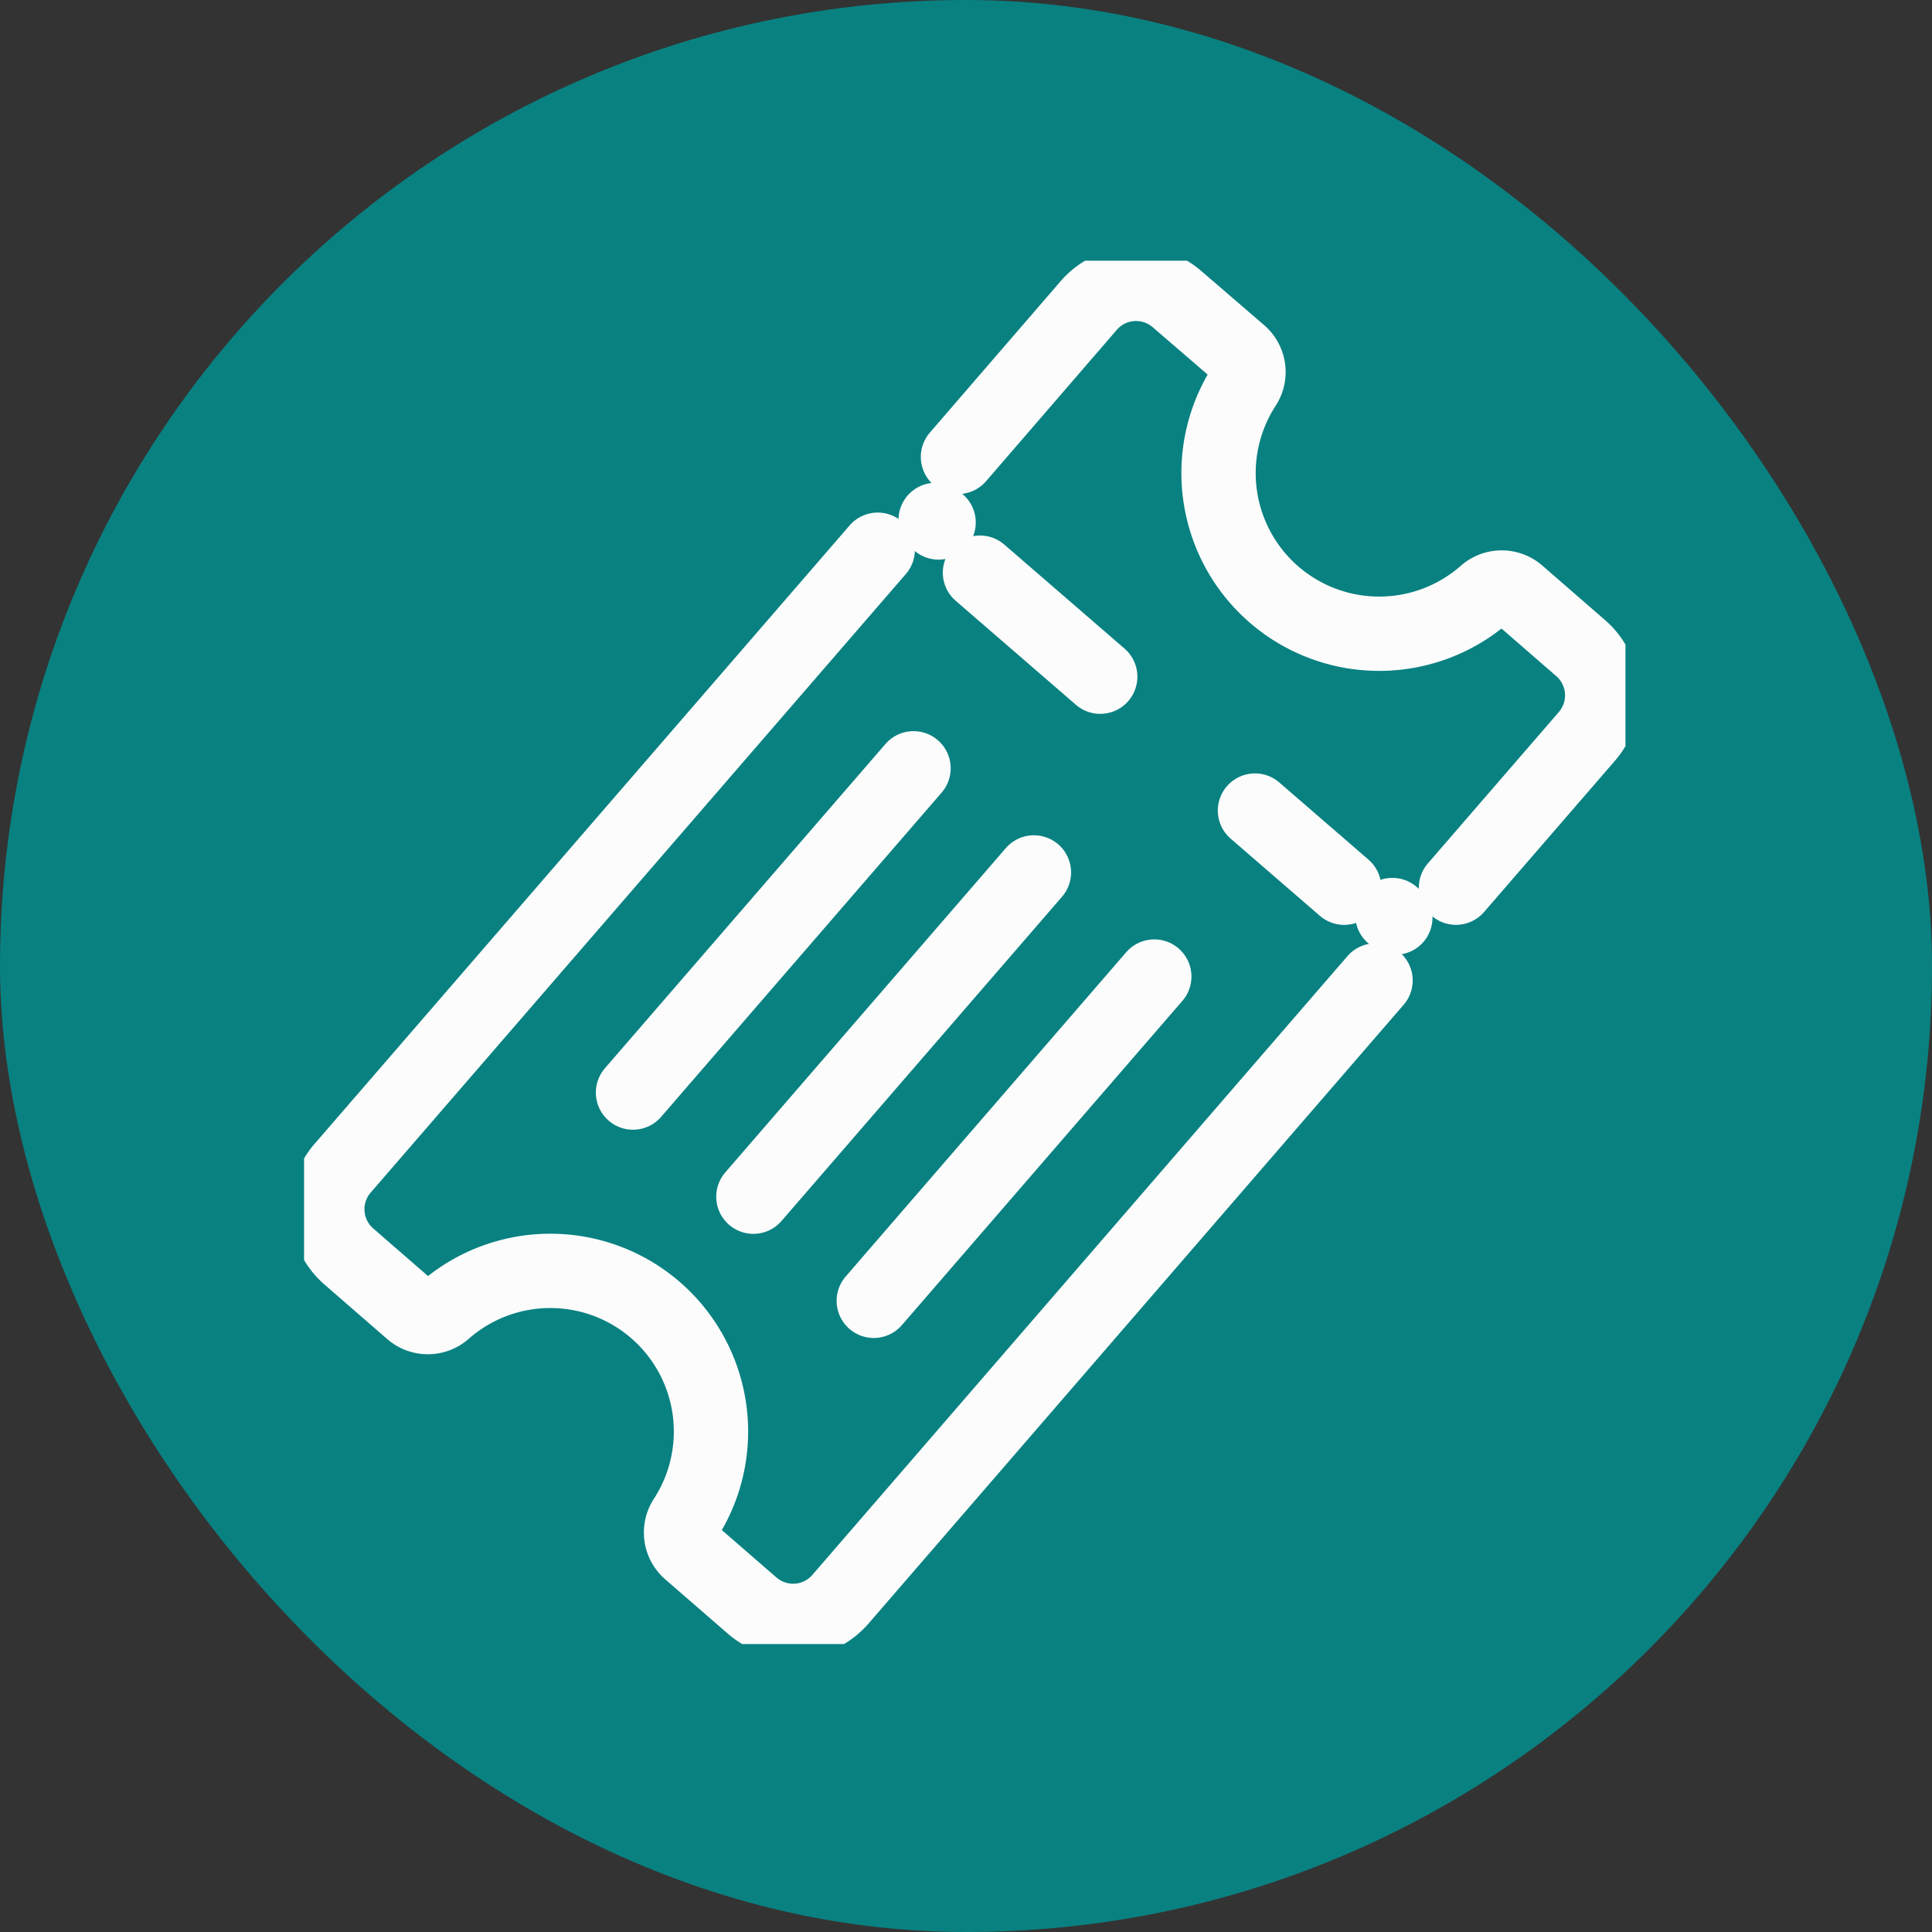
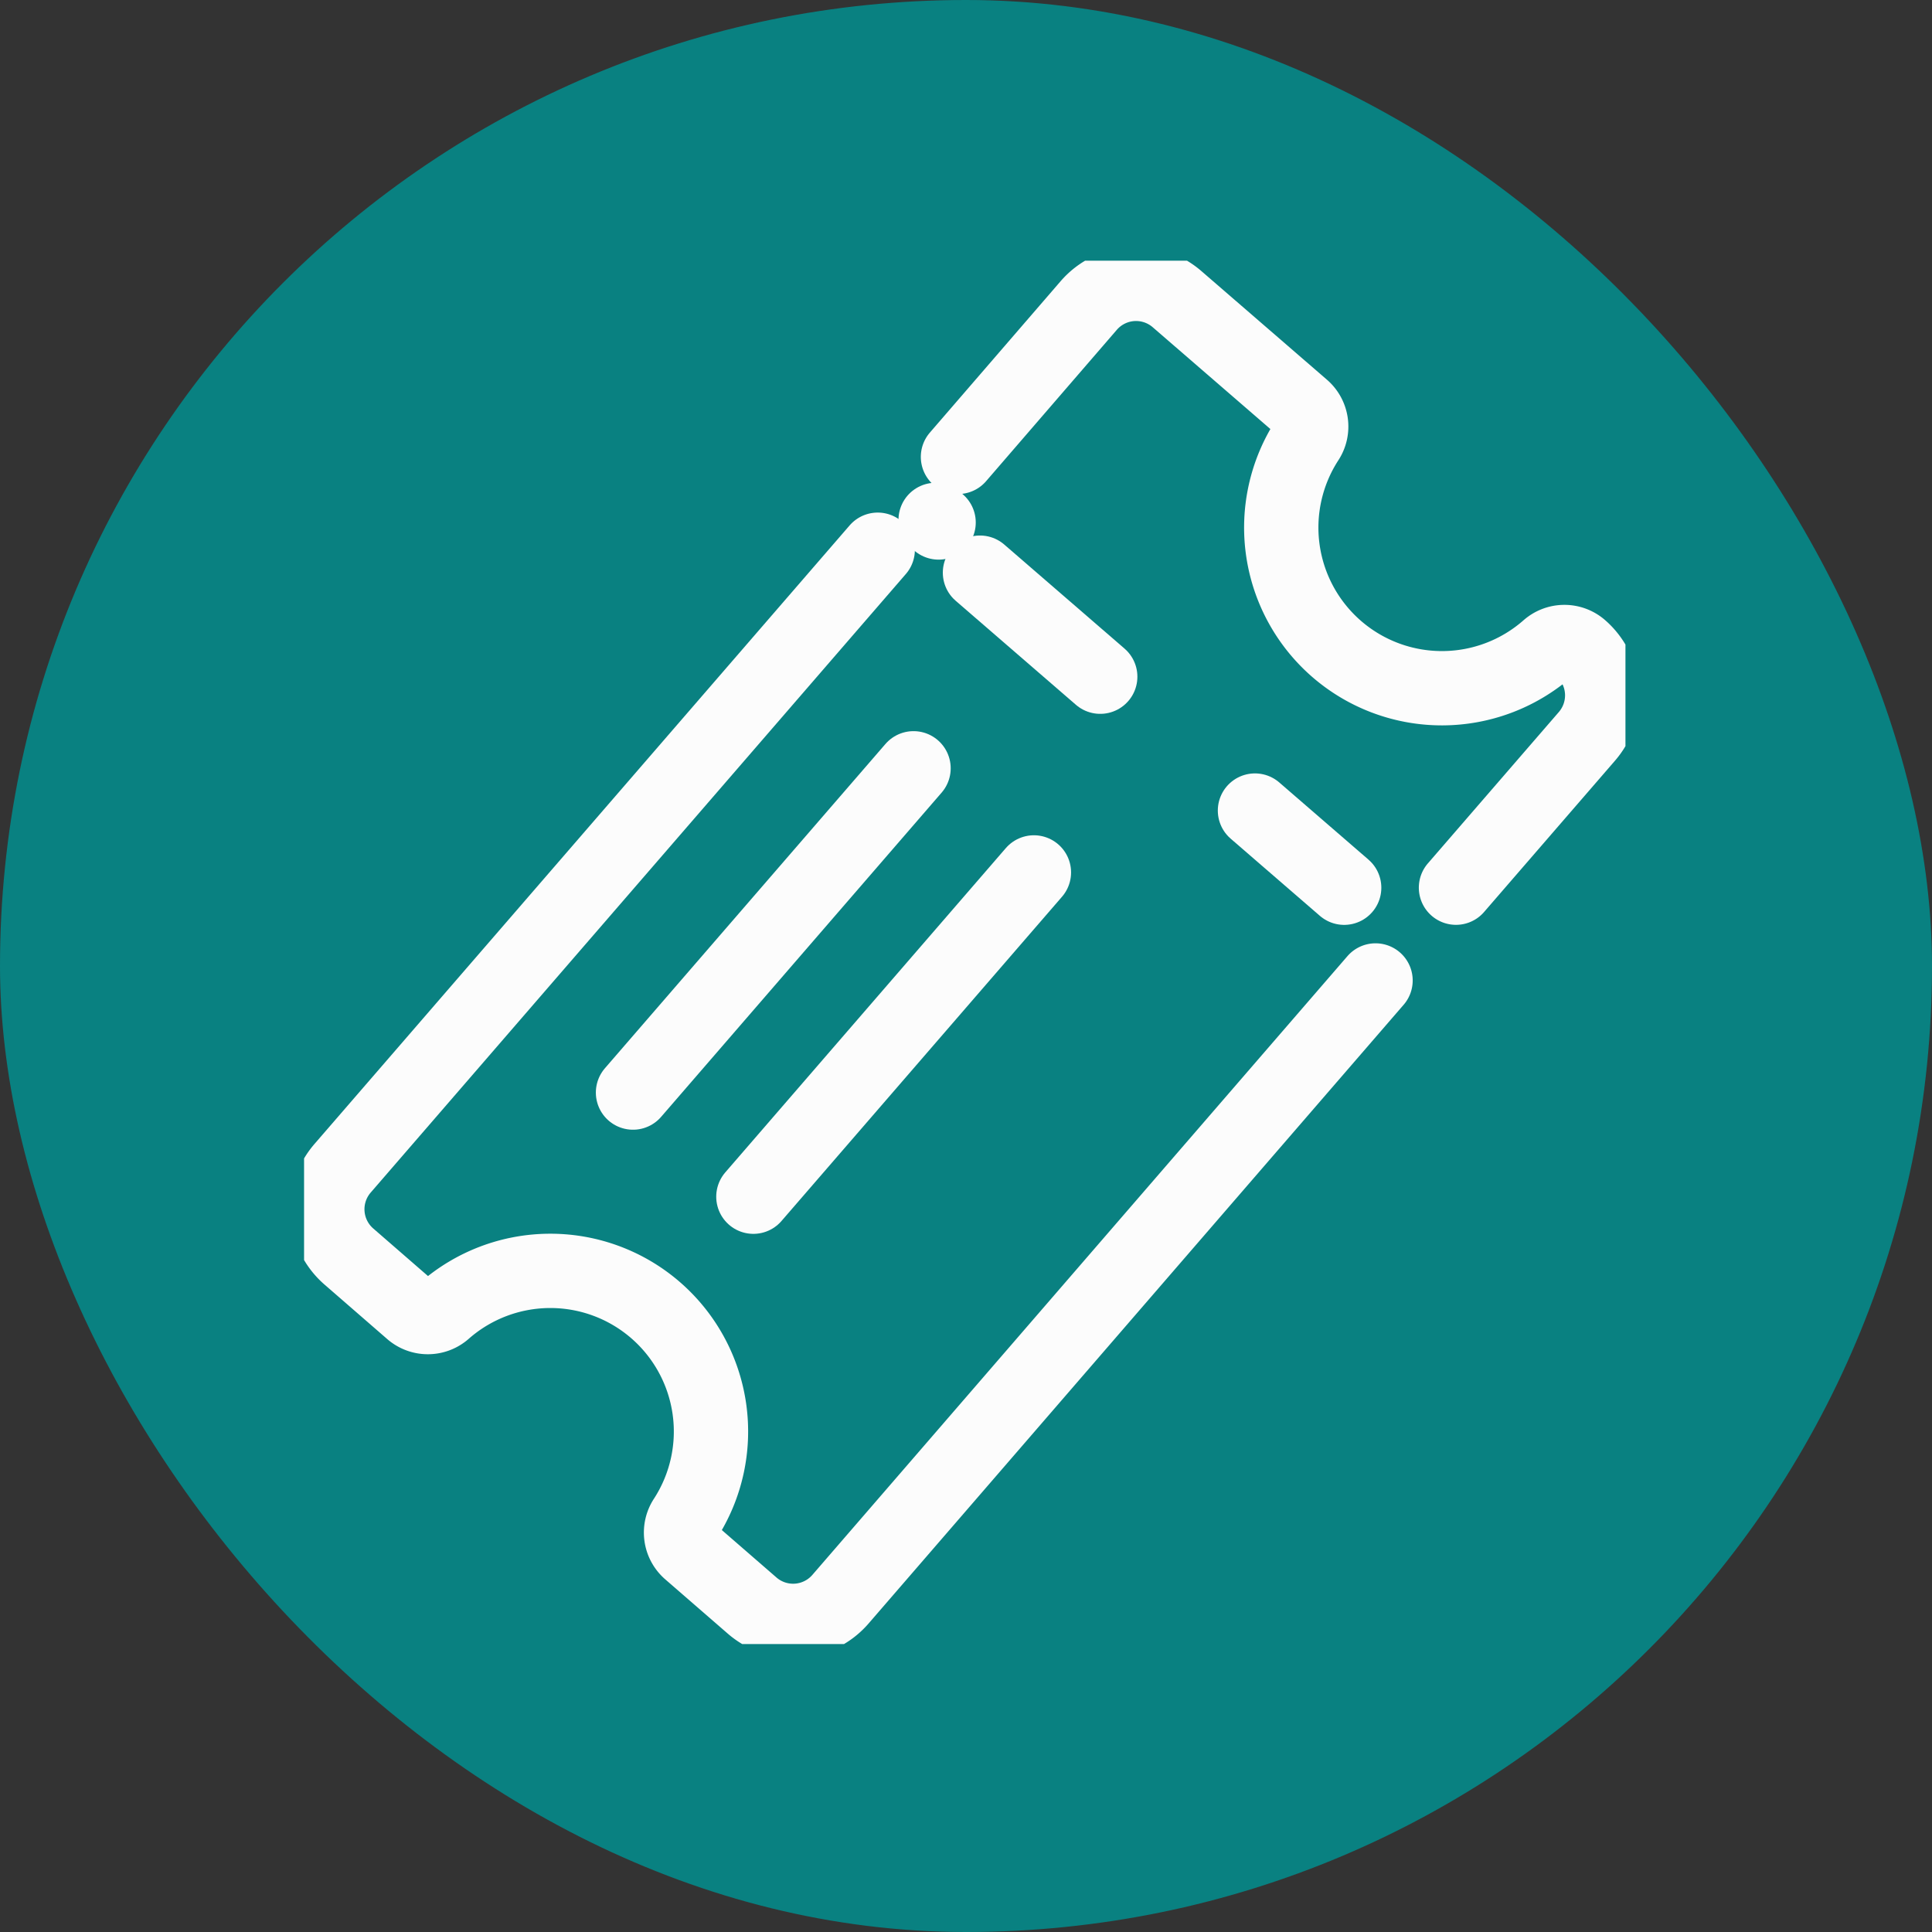
<svg xmlns="http://www.w3.org/2000/svg" width="39" height="39" viewBox="0 0 39 39">
  <rect x="0" y="0" width="39" height="39" fill="#333333" stroke="none" />
  <defs>
    <clipPath id="clip-path">
      <rect id="Rectángulo_977" data-name="Rectángulo 977" width="26.674" height="27.925" fill="none" stroke="#fcfcfc" stroke-width="1.5" />
    </clipPath>
  </defs>
  <g id="Grupo_2823" data-name="Grupo 2823" transform="translate(-299 -5569.488)">
    <rect id="Rectángulo_1129" data-name="Rectángulo 1129" width="39" height="39" rx="19.5" transform="translate(299 5569.488)" fill="#098181" />
    <g id="Grupo_1799" data-name="Grupo 1799" transform="translate(305.138 5574.75)">
-       <line id="Línea_61" data-name="Línea 61" transform="translate(2.525 21.504)" fill="none" stroke="#fcfcfc" stroke-miterlimit="10" stroke-width="1.5" />
      <g id="Grupo_1600" data-name="Grupo 1600" transform="translate(0 0)">
        <g id="Grupo_1599" data-name="Grupo 1599" clip-path="url(#clip-path)">
-           <path id="Trazado_1063" data-name="Trazado 1063" d="M27.734,12.817,30.38,9.759a1.264,1.264,0,0,0-.129-1.778l-1.266-1.1a.5.5,0,0,0-.665.007,3.243,3.243,0,0,1-4.86-4.2.5.5,0,0,0-.089-.659L22.1.934a1.263,1.263,0,0,0-1.777.128L17.681,4.121" transform="translate(-4.481 -0.16)" fill="none" stroke="#fcfcfc" stroke-linecap="round" stroke-linejoin="round" stroke-width="1.5" />
+           <path id="Trazado_1063" data-name="Trazado 1063" d="M27.734,12.817,30.38,9.759a1.264,1.264,0,0,0-.129-1.778a.5.5,0,0,0-.665.007,3.243,3.243,0,0,1-4.86-4.2.5.5,0,0,0-.089-.659L22.1.934a1.263,1.263,0,0,0-1.777.128L17.681,4.121" transform="translate(-4.481 -0.16)" fill="none" stroke="#fcfcfc" stroke-linecap="round" stroke-linejoin="round" stroke-width="1.5" />
          <path id="Trazado_1064" data-name="Trazado 1064" d="M11.739,7.816.934,20.305a1.264,1.264,0,0,0,.129,1.778l1.266,1.1a.5.5,0,0,0,.665-.007,3.243,3.243,0,0,1,4.86,4.2.5.5,0,0,0,.089.659l1.267,1.1A1.263,1.263,0,0,0,10.988,29l10.8-12.489" transform="translate(-0.159 -1.981)" fill="none" stroke="#fcfcfc" stroke-linecap="round" stroke-linejoin="round" stroke-width="1.5" />
          <line id="Línea_62" data-name="Línea 62" x2="0.06" y2="0.052" transform="translate(12.749 5.233)" fill="none" stroke="#fcfcfc" stroke-linecap="round" stroke-linejoin="round" stroke-width="1.5" />
          <path id="Trazado_1065" data-name="Trazado 1065" d="M0,0,7.352,6.36" transform="translate(13.644 6.298)" fill="none" stroke="#fcfcfc" stroke-linecap="round" stroke-width="1.5" stroke-dasharray="3.21 4.13" />
-           <line id="Línea_64" data-name="Línea 64" x2="0.06" y2="0.052" transform="translate(21.969 13.209)" fill="none" stroke="#fcfcfc" stroke-linecap="round" stroke-linejoin="round" stroke-width="1.5" />
          <line id="Línea_65" data-name="Línea 65" x1="5.663" y2="6.546" transform="translate(9.07 12.349)" fill="none" stroke="#fcfcfc" stroke-linecap="round" stroke-linejoin="round" stroke-width="1.5" />
-           <line id="Línea_66" data-name="Línea 66" x1="5.663" y2="6.546" transform="translate(11.5 14.451)" fill="none" stroke="#fcfcfc" stroke-linecap="round" stroke-linejoin="round" stroke-width="1.5" />
          <line id="Línea_67" data-name="Línea 67" x1="5.663" y2="6.546" transform="translate(6.64 10.247)" fill="none" stroke="#fcfcfc" stroke-linecap="round" stroke-linejoin="round" stroke-width="1.5" />
        </g>
      </g>
    </g>
  </g>
</svg>